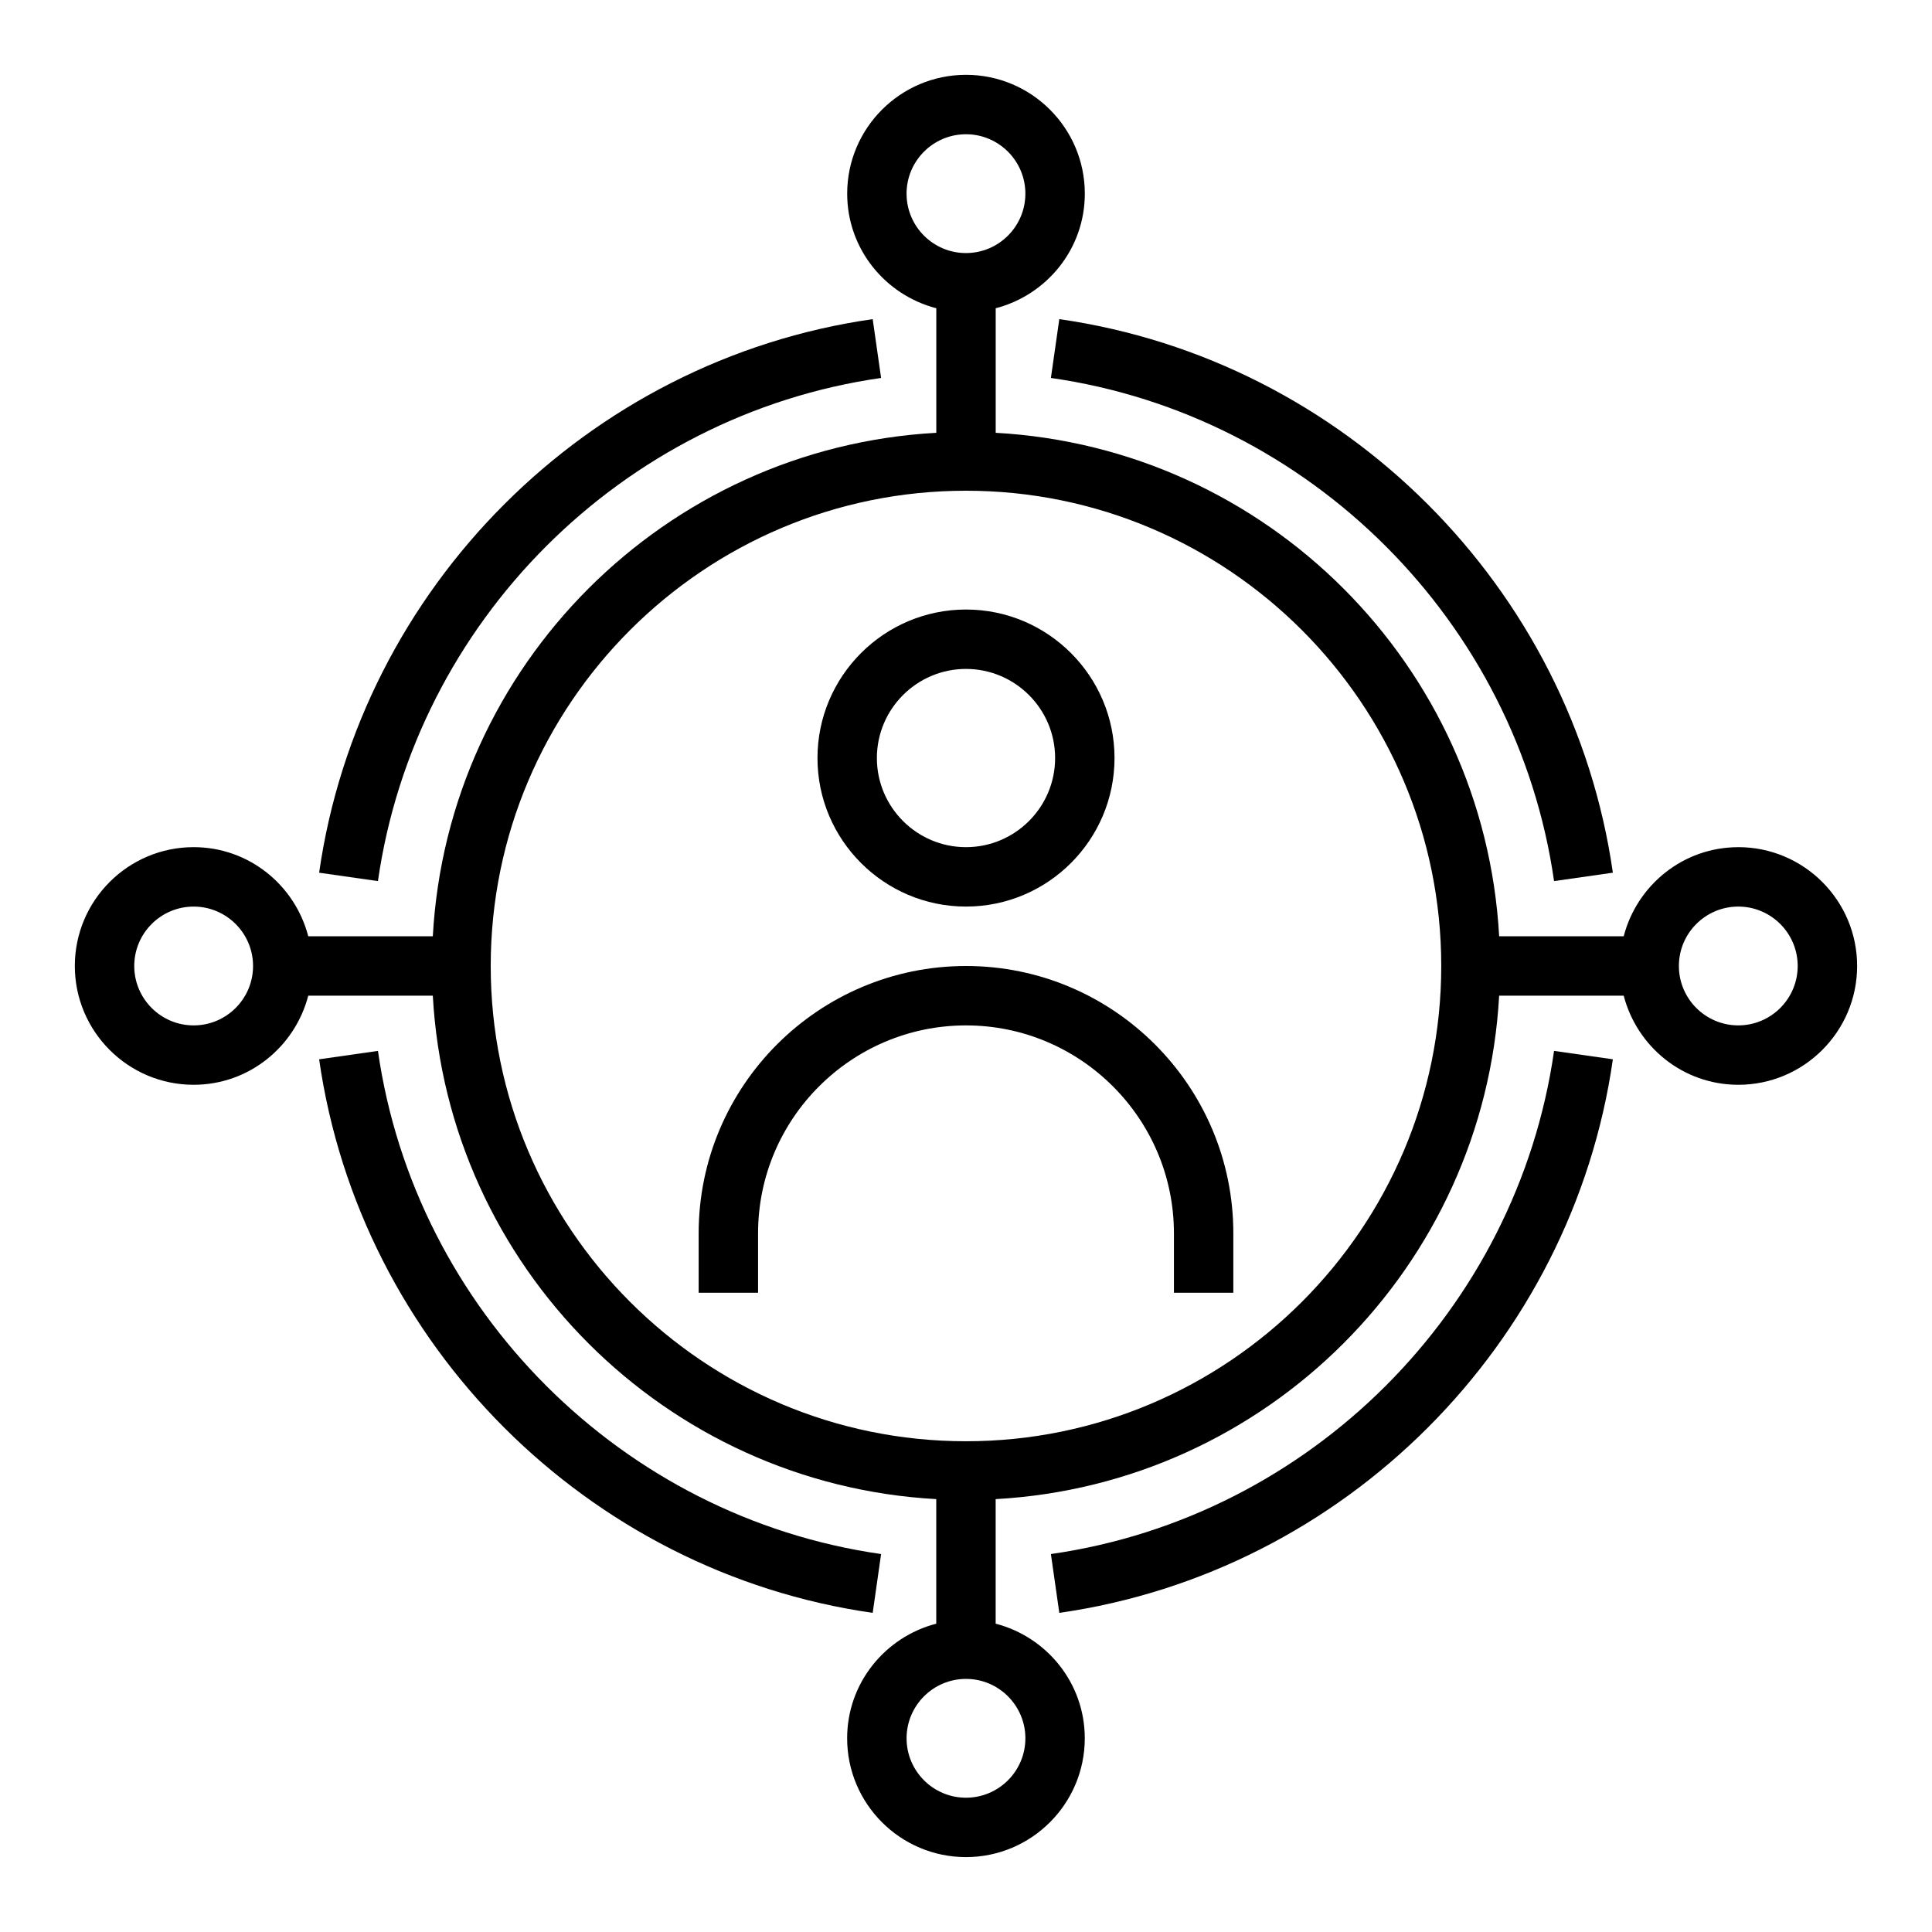
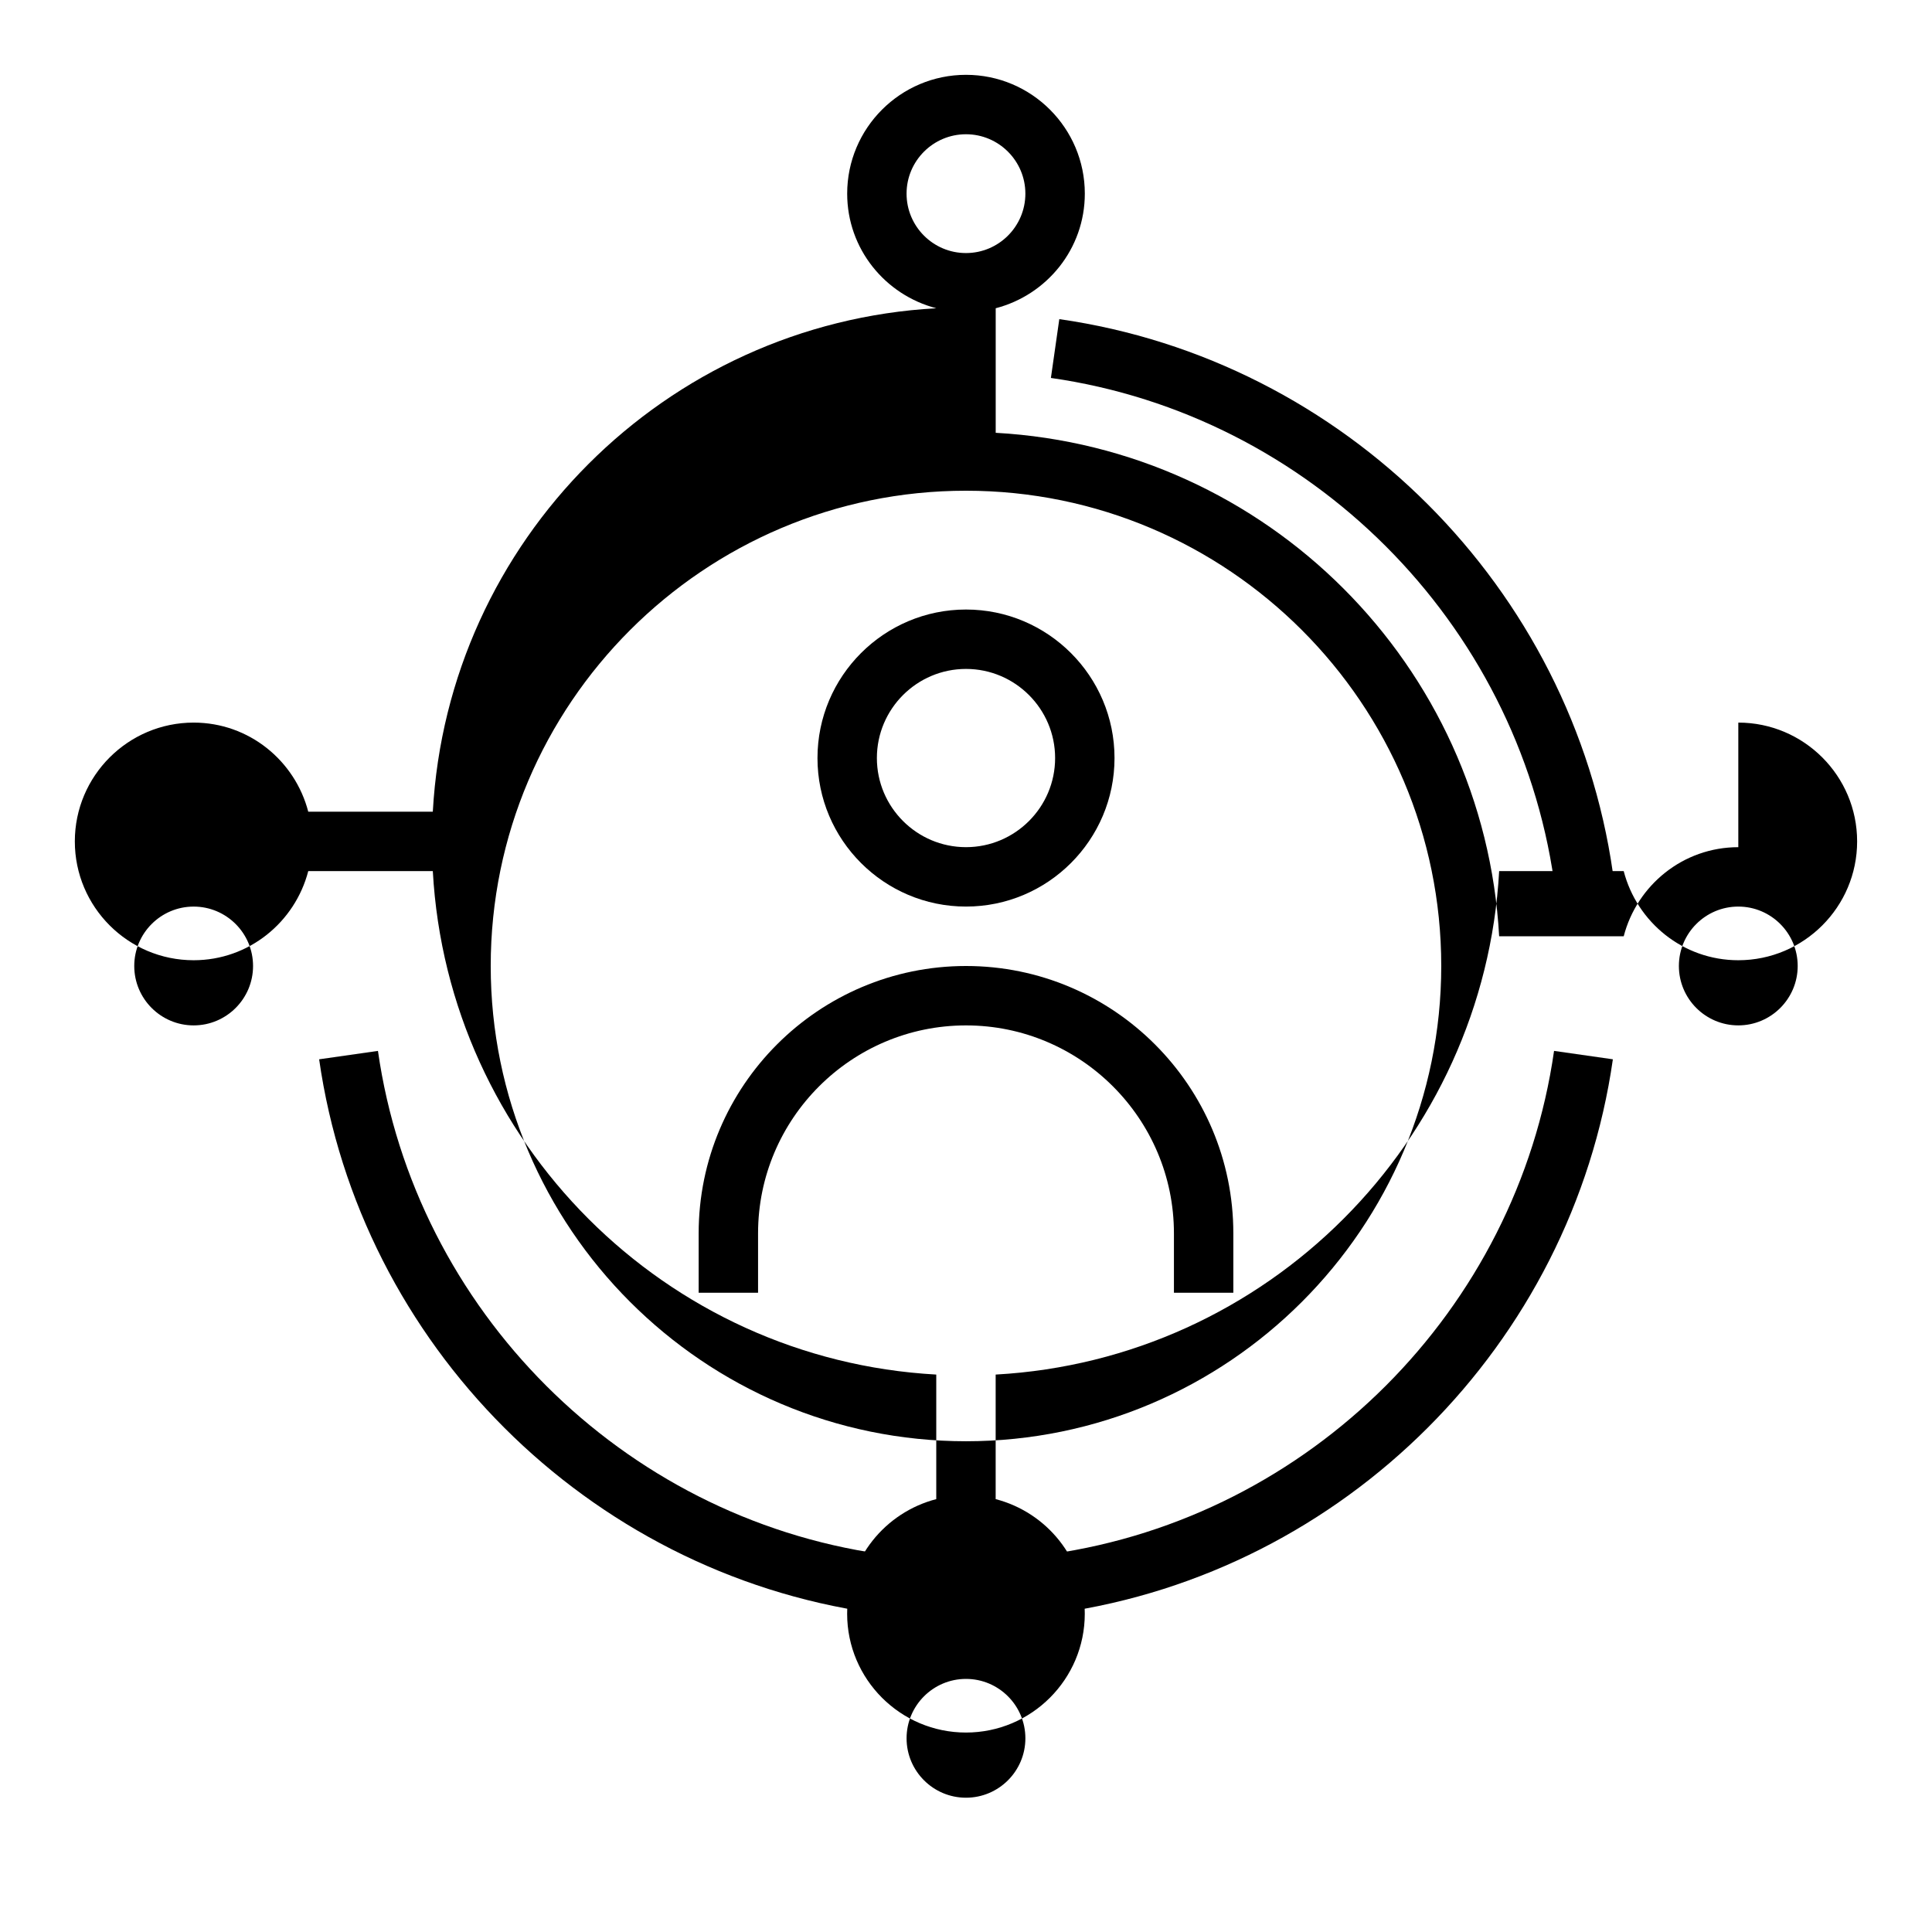
<svg xmlns="http://www.w3.org/2000/svg" fill="#000000" width="800px" height="800px" version="1.1" viewBox="144 144 512 512">
  <g>
    <path d="m400 384.25c21.703 0 39.359-17.656 39.359-39.359s-17.656-39.359-39.359-39.359-39.359 17.656-39.359 39.359c-0.004 21.703 17.656 39.359 39.359 39.359zm0-62.977c13.02 0 23.617 10.598 23.617 23.617s-10.598 23.617-23.617 23.617-23.617-10.598-23.617-23.617 10.594-23.617 23.617-23.617z" />
    <path d="m400 400c-39.07 0-70.848 31.781-70.848 70.848v15.742h15.742v-15.742c0-30.379 24.727-55.105 55.105-55.105s55.105 24.727 55.105 55.105v15.742h15.742v-15.742c0-39.07-31.781-70.848-70.848-70.848z" />
-     <path d="m377.5 244.16-2.227-15.586c-75.57 10.809-135.89 71.133-146.7 146.7l15.586 2.227c9.824-68.691 64.652-123.52 133.34-133.34z" />
    <path d="m377.5 555.84c-68.691-9.824-123.51-64.652-133.34-133.34l-15.586 2.227c10.809 75.57 71.133 135.89 146.7 146.7z" />
    <path d="m422.5 555.84 2.227 15.586c75.57-10.809 135.89-71.133 146.7-146.7l-15.586-2.227c-9.824 68.691-64.652 123.52-133.34 133.34z" />
    <path d="m422.5 244.16c68.691 9.824 123.51 64.652 133.34 133.34l15.586-2.227c-10.809-75.57-71.133-135.89-146.7-146.7z" />
-     <path d="m604.67 368.51c-14.633 0-26.852 10.066-30.371 23.617h-33.008c-3.977-71.844-61.582-129.45-133.42-133.43v-33.008c13.547-3.519 23.617-15.734 23.617-30.371 0-17.367-14.121-31.488-31.488-31.488s-31.488 14.121-31.488 31.488c0 14.633 10.066 26.852 23.617 30.371v33.008c-71.844 3.977-129.45 61.582-133.43 133.42h-33.008c-3.519-13.547-15.734-23.613-30.371-23.613-17.367 0-31.488 14.121-31.488 31.488s14.121 31.488 31.488 31.488c14.633 0 26.852-10.066 30.371-23.617h33.008c3.977 71.84 61.582 129.45 133.42 133.42v33.008c-13.547 3.519-23.617 15.734-23.617 30.371 0 17.367 14.121 31.488 31.488 31.488 17.367 0 31.488-14.121 31.488-31.488 0-14.633-10.066-26.852-23.617-30.371v-33.008c71.844-3.977 129.45-61.582 133.43-133.42h33.008c3.519 13.547 15.734 23.617 30.371 23.617 17.367 0 31.488-14.121 31.488-31.488s-14.125-31.488-31.488-31.488zm-409.35 47.23c-8.684 0-15.742-7.062-15.742-15.742 0-8.684 7.062-15.742 15.742-15.742 8.684 0 15.742 7.062 15.742 15.742 0.004 8.68-7.059 15.742-15.742 15.742zm188.93-220.42c0-8.684 7.062-15.742 15.742-15.742 8.684 0 15.742 7.062 15.742 15.742 0 8.684-7.062 15.742-15.742 15.742-8.68 0.004-15.742-7.059-15.742-15.742zm31.488 409.35c0 8.684-7.062 15.742-15.742 15.742-8.684 0-15.742-7.062-15.742-15.742 0-8.684 7.062-15.742 15.742-15.742 8.68-0.004 15.742 7.059 15.742 15.742zm-15.742-78.723c-69.445 0-125.95-56.504-125.95-125.95 0-69.445 56.504-125.95 125.95-125.95 69.445 0 125.95 56.504 125.95 125.95-0.004 69.449-56.508 125.95-125.95 125.95zm204.67-110.21c-8.684 0-15.742-7.062-15.742-15.742 0-8.684 7.062-15.742 15.742-15.742 8.684 0 15.742 7.062 15.742 15.742s-7.059 15.742-15.742 15.742z" />
+     <path d="m604.67 368.51c-14.633 0-26.852 10.066-30.371 23.617h-33.008c-3.977-71.844-61.582-129.45-133.42-133.43v-33.008c13.547-3.519 23.617-15.734 23.617-30.371 0-17.367-14.121-31.488-31.488-31.488s-31.488 14.121-31.488 31.488c0 14.633 10.066 26.852 23.617 30.371c-71.844 3.977-129.45 61.582-133.43 133.42h-33.008c-3.519-13.547-15.734-23.613-30.371-23.613-17.367 0-31.488 14.121-31.488 31.488s14.121 31.488 31.488 31.488c14.633 0 26.852-10.066 30.371-23.617h33.008c3.977 71.84 61.582 129.45 133.42 133.42v33.008c-13.547 3.519-23.617 15.734-23.617 30.371 0 17.367 14.121 31.488 31.488 31.488 17.367 0 31.488-14.121 31.488-31.488 0-14.633-10.066-26.852-23.617-30.371v-33.008c71.844-3.977 129.45-61.582 133.43-133.42h33.008c3.519 13.547 15.734 23.617 30.371 23.617 17.367 0 31.488-14.121 31.488-31.488s-14.125-31.488-31.488-31.488zm-409.35 47.23c-8.684 0-15.742-7.062-15.742-15.742 0-8.684 7.062-15.742 15.742-15.742 8.684 0 15.742 7.062 15.742 15.742 0.004 8.68-7.059 15.742-15.742 15.742zm188.93-220.42c0-8.684 7.062-15.742 15.742-15.742 8.684 0 15.742 7.062 15.742 15.742 0 8.684-7.062 15.742-15.742 15.742-8.68 0.004-15.742-7.059-15.742-15.742zm31.488 409.35c0 8.684-7.062 15.742-15.742 15.742-8.684 0-15.742-7.062-15.742-15.742 0-8.684 7.062-15.742 15.742-15.742 8.68-0.004 15.742 7.059 15.742 15.742zm-15.742-78.723c-69.445 0-125.95-56.504-125.95-125.95 0-69.445 56.504-125.95 125.95-125.95 69.445 0 125.95 56.504 125.95 125.95-0.004 69.449-56.508 125.95-125.95 125.95zm204.67-110.21c-8.684 0-15.742-7.062-15.742-15.742 0-8.684 7.062-15.742 15.742-15.742 8.684 0 15.742 7.062 15.742 15.742s-7.059 15.742-15.742 15.742z" />
  </g>
</svg>